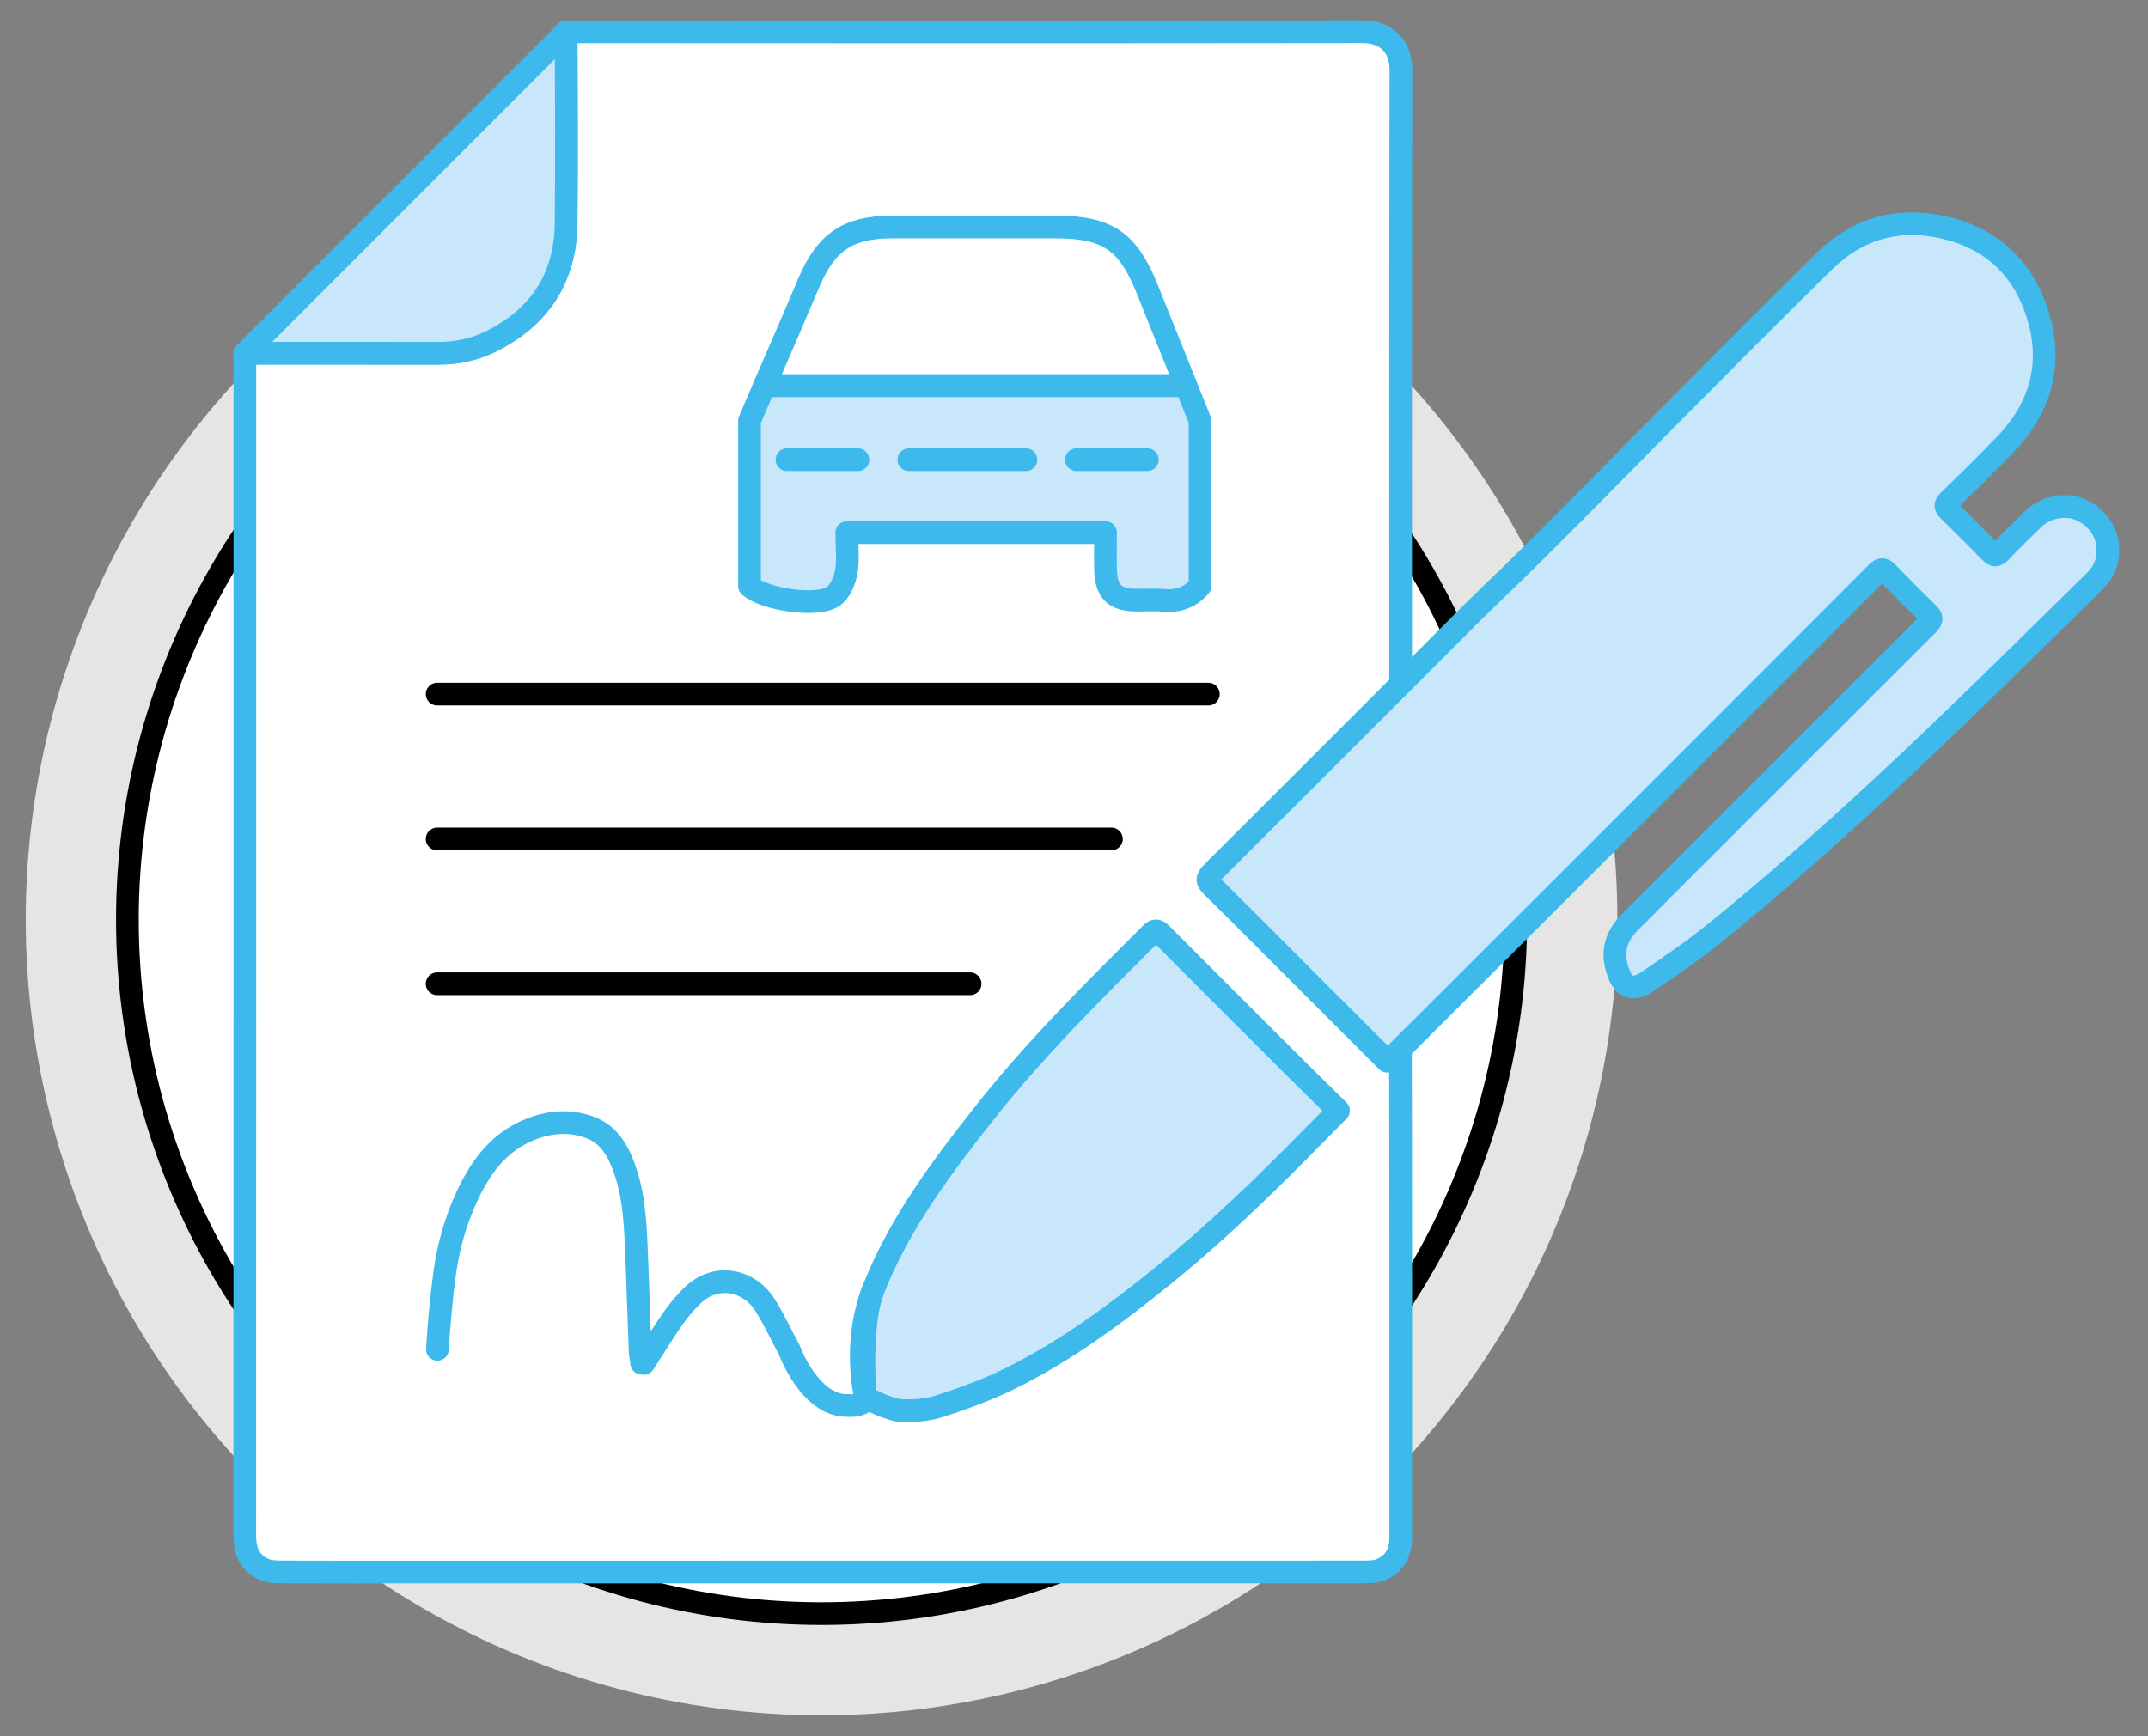
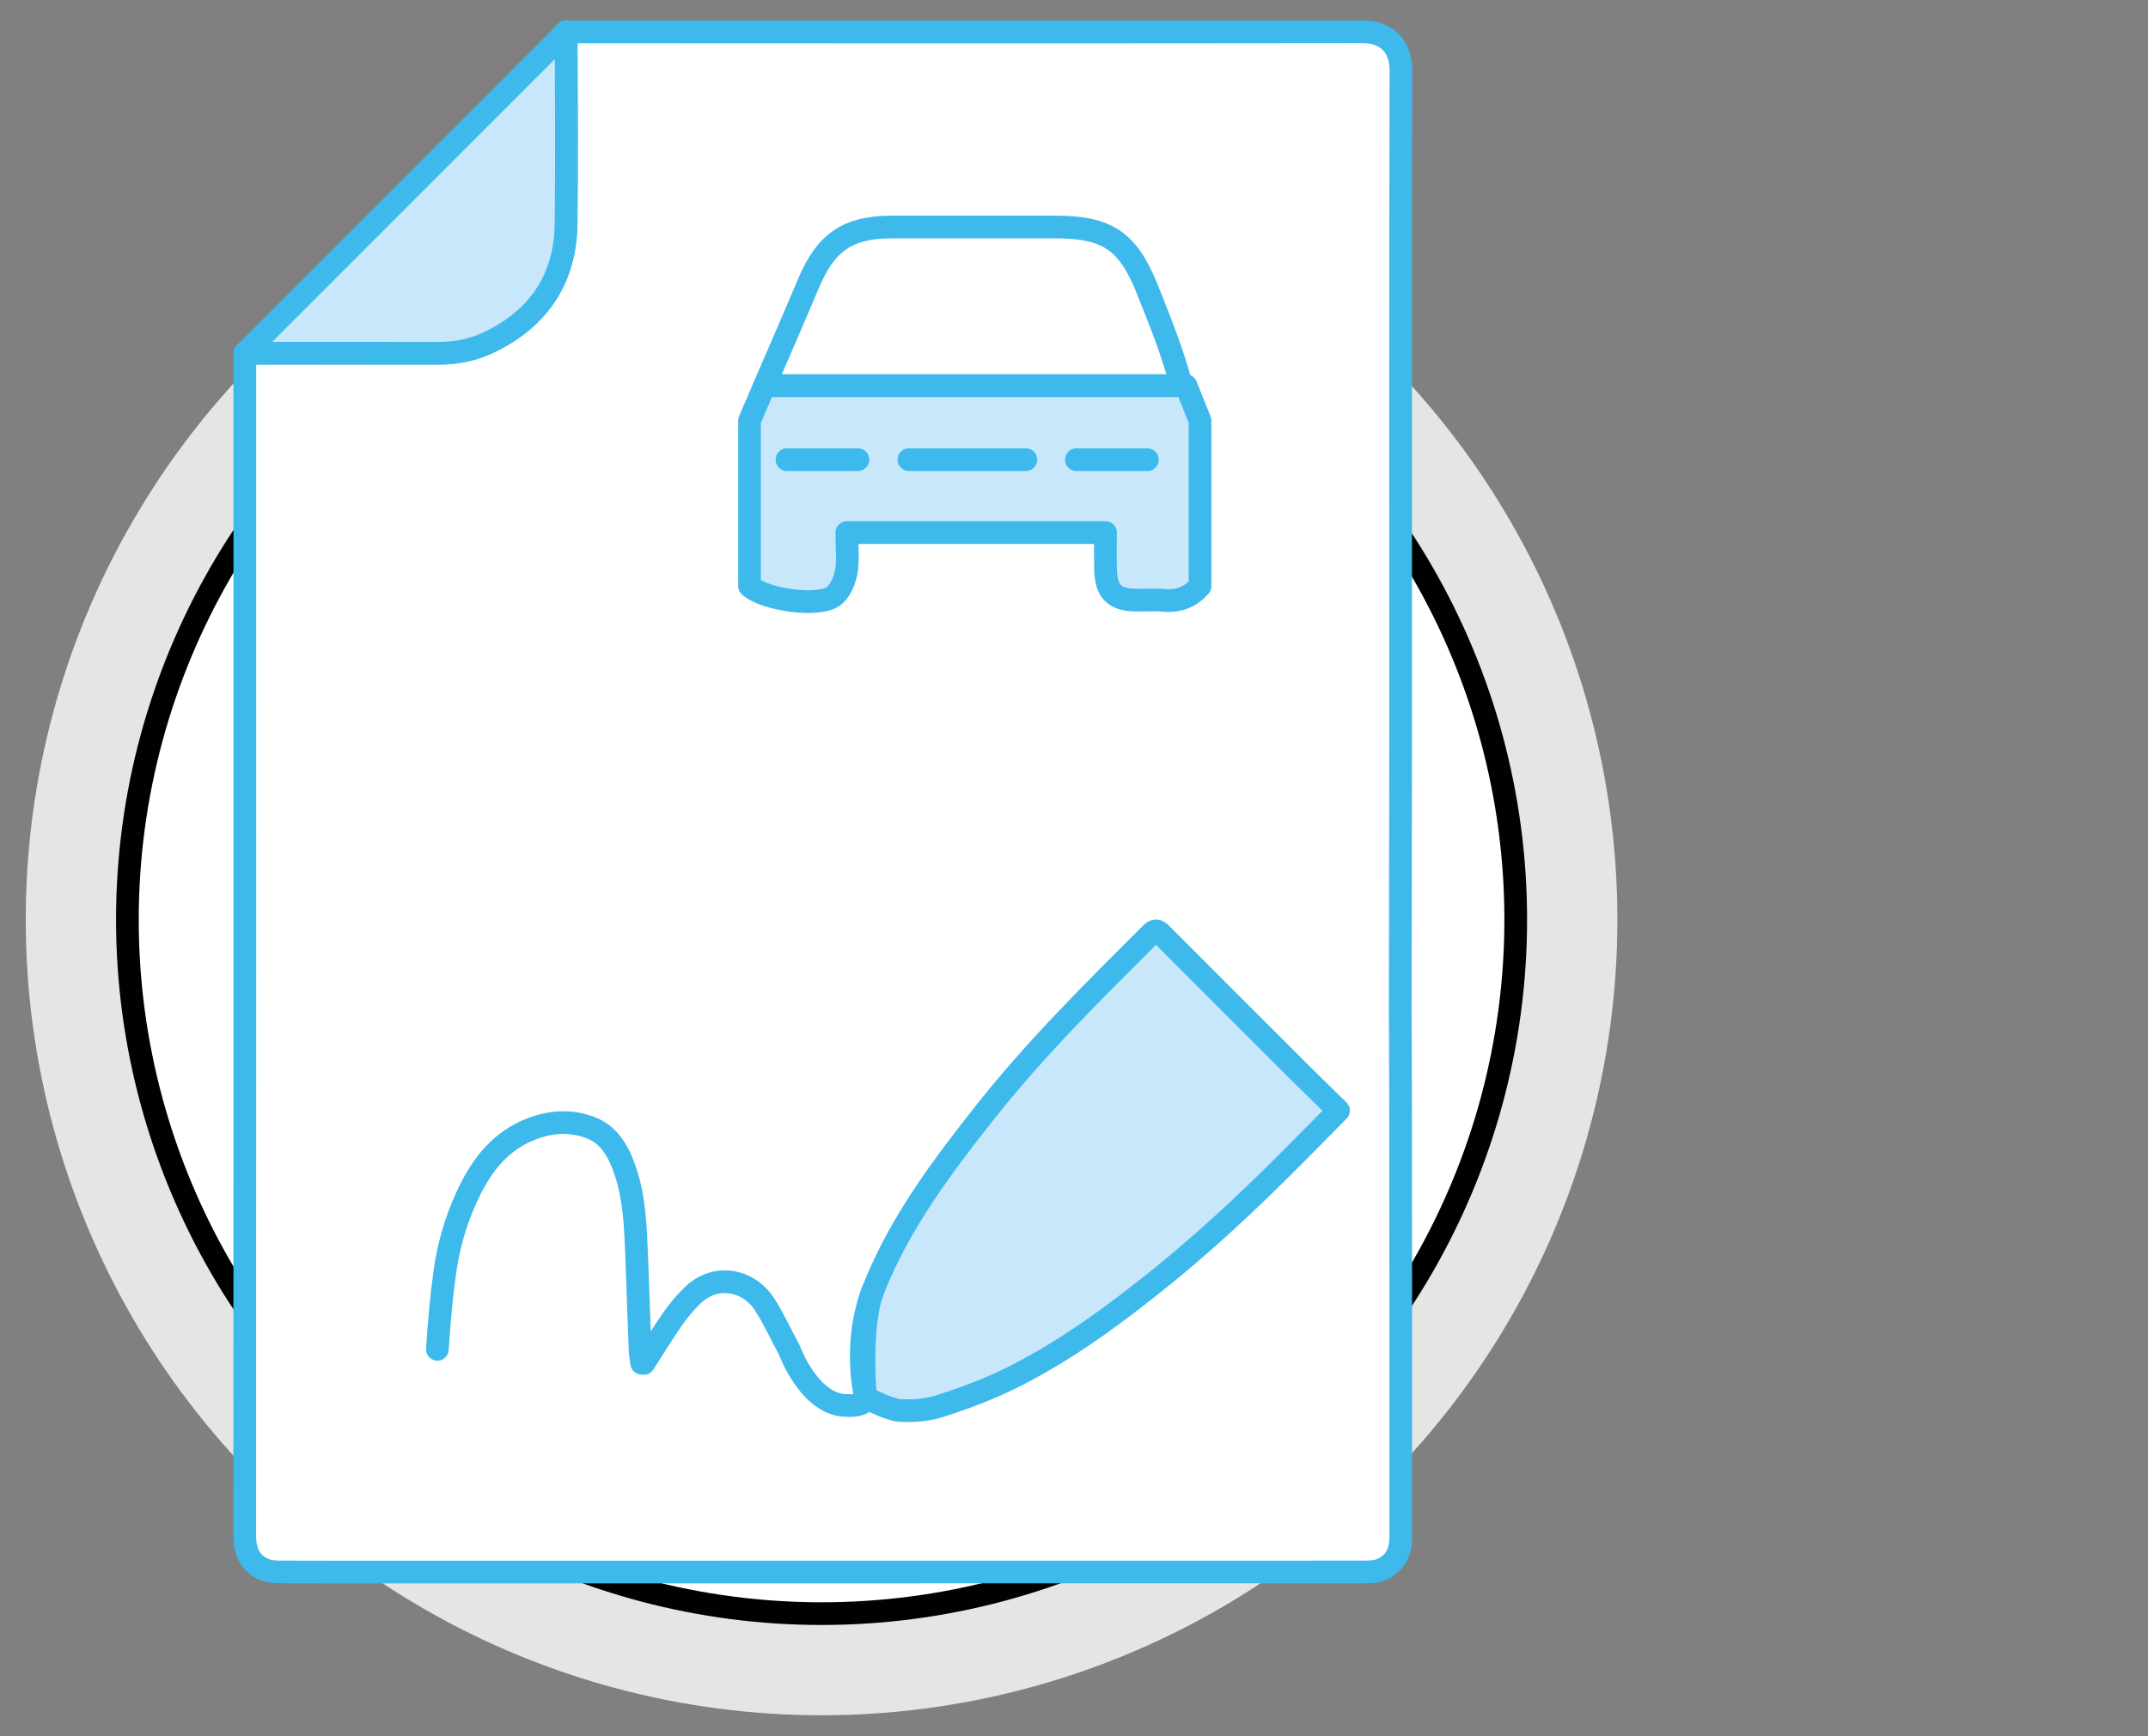
<svg xmlns="http://www.w3.org/2000/svg" version="1.1" id="Layer_1" x="0px" y="0px" width="94.625px" height="76.5px" viewBox="0 0 94.625 76.5" enable-background="new 0 0 94.625 76.5" xml:space="preserve">
  <rect x="0" y="0" width="94.625" height="76.5" fill="#808080" stroke="none" />
  <circle fill-rule="evenodd" clip-rule="evenodd" fill="#E5E5E4" cx="36.192" cy="40.523" r="35.058" />
  <circle fill-rule="evenodd" clip-rule="evenodd" fill="#FFFFFF" stroke="#010102" stroke-linecap="round" stroke-linejoin="round" stroke-miterlimit="10" cx="36.192" cy="40.523" r="30.58" />
  <g>
    <g>
      <line fill="#FFFFFF" stroke="#3EB9EC" stroke-linecap="round" stroke-linejoin="round" stroke-miterlimit="10" x1="24.938" y1="1.402" x2="24.938" y2="1.402" />
      <path fill="#FFFFFF" stroke="#3EB9EC" stroke-linecap="round" stroke-linejoin="round" stroke-miterlimit="10" d="M61.684,44.633    l0.018-12.531c0-6.85-0.01-22.16,0.012-29.01c0.004-1.043-0.627-1.696-1.695-1.694C48.477,1.413,36.48,1.41,24.938,1.402    c0.012,2.653,0.027,5.777,0,8.43c-0.025,2.434-1.189,4.18-3.365,5.239c-0.703,0.341-1.467,0.497-2.258,0.496    c-2.678-0.005-5.354-0.002-8.03-0.002c-0.15,0-0.301,0-0.5,0c0,0.18,0,0.317,0,0.454c0,17.213,0.003,34.427-0.003,51.641    c0,0.671,0.208,1.213,0.848,1.492c0.225,0.099,0.5,0.113,0.755,0.114c2.109,0.008,4.221,0.005,6.331,0.005    c13.748,0,27.496,0,41.242-0.004c0.289,0,0.605,0.007,0.865-0.097c0.625-0.251,0.883-0.768,0.883-1.433    C61.701,62.854,61.717,49.514,61.684,44.633z" />
    </g>
    <path fill-rule="evenodd" clip-rule="evenodd" fill="#FFFFFF" stroke="#3EB9EC" stroke-linecap="round" stroke-linejoin="round" stroke-miterlimit="10" d="   M10.782-8.603" />
    <path fill-rule="evenodd" clip-rule="evenodd" fill="#C8E7FA" stroke="#3EB9EC" stroke-linecap="round" stroke-linejoin="round" stroke-miterlimit="10" d="   M24.938,1.402L10.785,15.564c0.199,0,0.35,0,0.5,0c2.676,0,5.352-0.002,8.03,0.002c0.791,0.001,1.555-0.155,2.258-0.496   c2.176-1.059,3.34-2.805,3.365-5.239C24.965,7.179,24.949,4.055,24.938,1.402z" />
-     <path fill-rule="evenodd" clip-rule="evenodd" fill="#C8E7FA" stroke="#3EB9EC" stroke-linecap="round" stroke-linejoin="round" stroke-miterlimit="10" d="   M61.111,46.763c-1.201-1.201-2.391-2.389-3.578-3.577c-1.379-1.38-2.752-2.765-4.143-4.135c-0.229-0.224-0.242-0.345-0.006-0.583   c3.791-3.778,7.566-7.568,11.352-11.351c0.777-0.777,1.58-1.529,2.361-2.301c1.023-1.014,2.043-2.032,3.059-3.055   c1.223-1.232,2.43-2.478,3.656-3.707c2.184-2.193,4.357-4.396,6.57-6.56c1.457-1.424,3.221-1.927,5.225-1.477   c1.99,0.447,3.379,1.656,4.059,3.548c0.807,2.244,0.338,4.289-1.328,6.02c-0.814,0.844-1.648,1.667-2.49,2.483   c-0.18,0.175-0.154,0.271,0.002,0.424c0.623,0.611,1.238,1.226,1.85,1.848c0.148,0.151,0.244,0.158,0.4-0.004   c0.471-0.491,0.957-0.965,1.441-1.442c0.566-0.557,1.447-0.733,2.121-0.429c0.791,0.356,1.236,1.059,1.191,1.902   c-0.023,0.462-0.193,0.869-0.529,1.196c-2.037,1.997-4.061,4.008-6.113,5.987c-3.453,3.327-6.975,6.575-10.705,9.591   c-0.926,0.751-1.918,1.427-2.91,2.096c-0.707,0.477-1.107,0.281-1.357-0.541c-0.252-0.829-0.01-1.493,0.58-2.083   c4.369-4.368,8.736-8.742,13.109-13.105c0.195-0.194,0.188-0.297,0-0.478c-0.605-0.589-1.199-1.19-1.787-1.795   c-0.166-0.17-0.266-0.189-0.451-0.003c-4.592,4.605-9.191,9.203-13.789,13.801c-2.555,2.551-5.109,5.101-7.666,7.651   C61.211,46.709,61.176,46.722,61.111,46.763z" />
    <path fill-rule="evenodd" clip-rule="evenodd" fill="#C8E7FA" stroke="#3EB9EC" stroke-linecap="round" stroke-linejoin="round" stroke-miterlimit="10" d="   M57.275,47.274c-2.043-2.038-4.086-4.077-6.123-6.124c-0.164-0.165-0.271-0.183-0.434-0.02c-2.527,2.521-5.066,5.031-7.289,7.837   c-1.928,2.436-3.799,4.924-4.949,7.835c-0.957,2.421-0.348,4.77-0.348,4.77s0.805,0.457,1.453,0.575   c0.578,0.035,1.225,0.001,1.779-0.177c1.113-0.357,2.225-0.767,3.268-1.292c2.4-1.208,4.553-2.804,6.635-4.492   c2.275-1.844,4.377-3.87,6.426-5.958c0.414-0.424,0.832-0.844,1.273-1.291C58.379,48.361,57.824,47.821,57.275,47.274z" />
-     <line fill="#E5E5E4" stroke="#000000" stroke-linecap="round" stroke-linejoin="round" stroke-miterlimit="10" x1="53.232" y1="30.586" x2="19.258" y2="30.586" />
-     <line fill="#E5E5E4" stroke="#000000" stroke-linecap="round" stroke-linejoin="round" stroke-miterlimit="10" x1="48.961" y1="36.968" x2="19.256" y2="36.968" />
-     <line fill="#E5E5E4" stroke="#000000" stroke-linecap="round" stroke-linejoin="round" stroke-miterlimit="10" x1="42.736" y1="43.349" x2="19.256" y2="43.349" />
    <path fill-rule="evenodd" clip-rule="evenodd" fill="none" stroke="#3EB9EC" stroke-linecap="round" stroke-linejoin="round" stroke-miterlimit="10" d="   M19.268,59.458c0.072-1.138,0.17-2.278,0.328-3.407c0.158-1.13,0.471-2.231,0.945-3.274c0.568-1.245,1.324-2.337,2.617-2.925   c0.906-0.413,1.865-0.529,2.816-0.18c0.883,0.323,1.285,1.088,1.57,1.923c0.428,1.256,0.451,2.567,0.508,3.872   c0.055,1.342,0.092,2.685,0.145,4.027c0.006,0.192,0.047,0.383,0.072,0.574c0.029,0.004,0.059,0.007,0.09,0.011   c0.43-0.667,0.844-1.346,1.297-1.997c0.254-0.363,0.547-0.706,0.867-1.013c1.016-0.977,2.459-0.678,3.16,0.41   c0.408,0.627,0.711,1.323,1.076,1.979c0,0,0.904,2.518,2.592,2.473c0.311,0.028,0.811-0.059,0.781-0.358   c-0.127-1.274-0.133-3.627,0.348-4.77" />
  </g>
  <g>
-     <path fill="#FFFFFF" stroke="#3EB9EC" stroke-linecap="round" stroke-linejoin="round" stroke-miterlimit="10" d="M50.537,12.735   c-0.852-2.122-1.754-2.732-4.055-2.733c-2.402,0-4.805-0.003-7.207,0.001c-1.912,0.003-2.877,0.66-3.635,2.431   c-1.553,3.643-0.166,0.4-1.963,4.561h0.205h18.365C51.678,15.575,51.105,14.155,50.537,12.735z" />
+     <path fill="#FFFFFF" stroke="#3EB9EC" stroke-linecap="round" stroke-linejoin="round" stroke-miterlimit="10" d="M50.537,12.735   c-0.852-2.122-1.754-2.732-4.055-2.733c-2.402,0-4.805-0.003-7.207,0.001c-1.912,0.003-2.877,0.66-3.635,2.431   c-1.553,3.643-0.166,0.4-1.963,4.561h18.365C51.678,15.575,51.105,14.155,50.537,12.735z" />
    <path fill="#C8E7FA" stroke="#3EB9EC" stroke-linecap="round" stroke-linejoin="round" stroke-miterlimit="10" d="M33.678,16.996   c-0.289,0.67-0.373,0.867-0.66,1.538c0,2.429,0,4.859,0,7.288c0.631,0.59,2.992,0.948,3.688,0.457   c0.303-0.214,0.506-0.693,0.574-1.084c0.096-0.544,0.023-1.118,0.023-1.725c3.824,0,7.557,0,11.398,0   c0,0.566-0.016,1.125,0.004,1.684c0.029,0.899,0.4,1.266,1.283,1.29c0.412,0.011,0.828-0.029,1.238,0.009   c0.66,0.062,1.207-0.122,1.639-0.63c0-2.429,0-4.859,0-7.288c-0.205-0.513-0.412-1.026-0.617-1.539H33.883L33.678,16.996z" />
  </g>
  <path fill="#C8E7FA" stroke="#3EB9EC" stroke-linecap="round" stroke-linejoin="round" stroke-miterlimit="10" d="M34.668,20.255  h3.125 M47.418,20.255h3.125 M40.039,20.255h5.154" />
</svg>